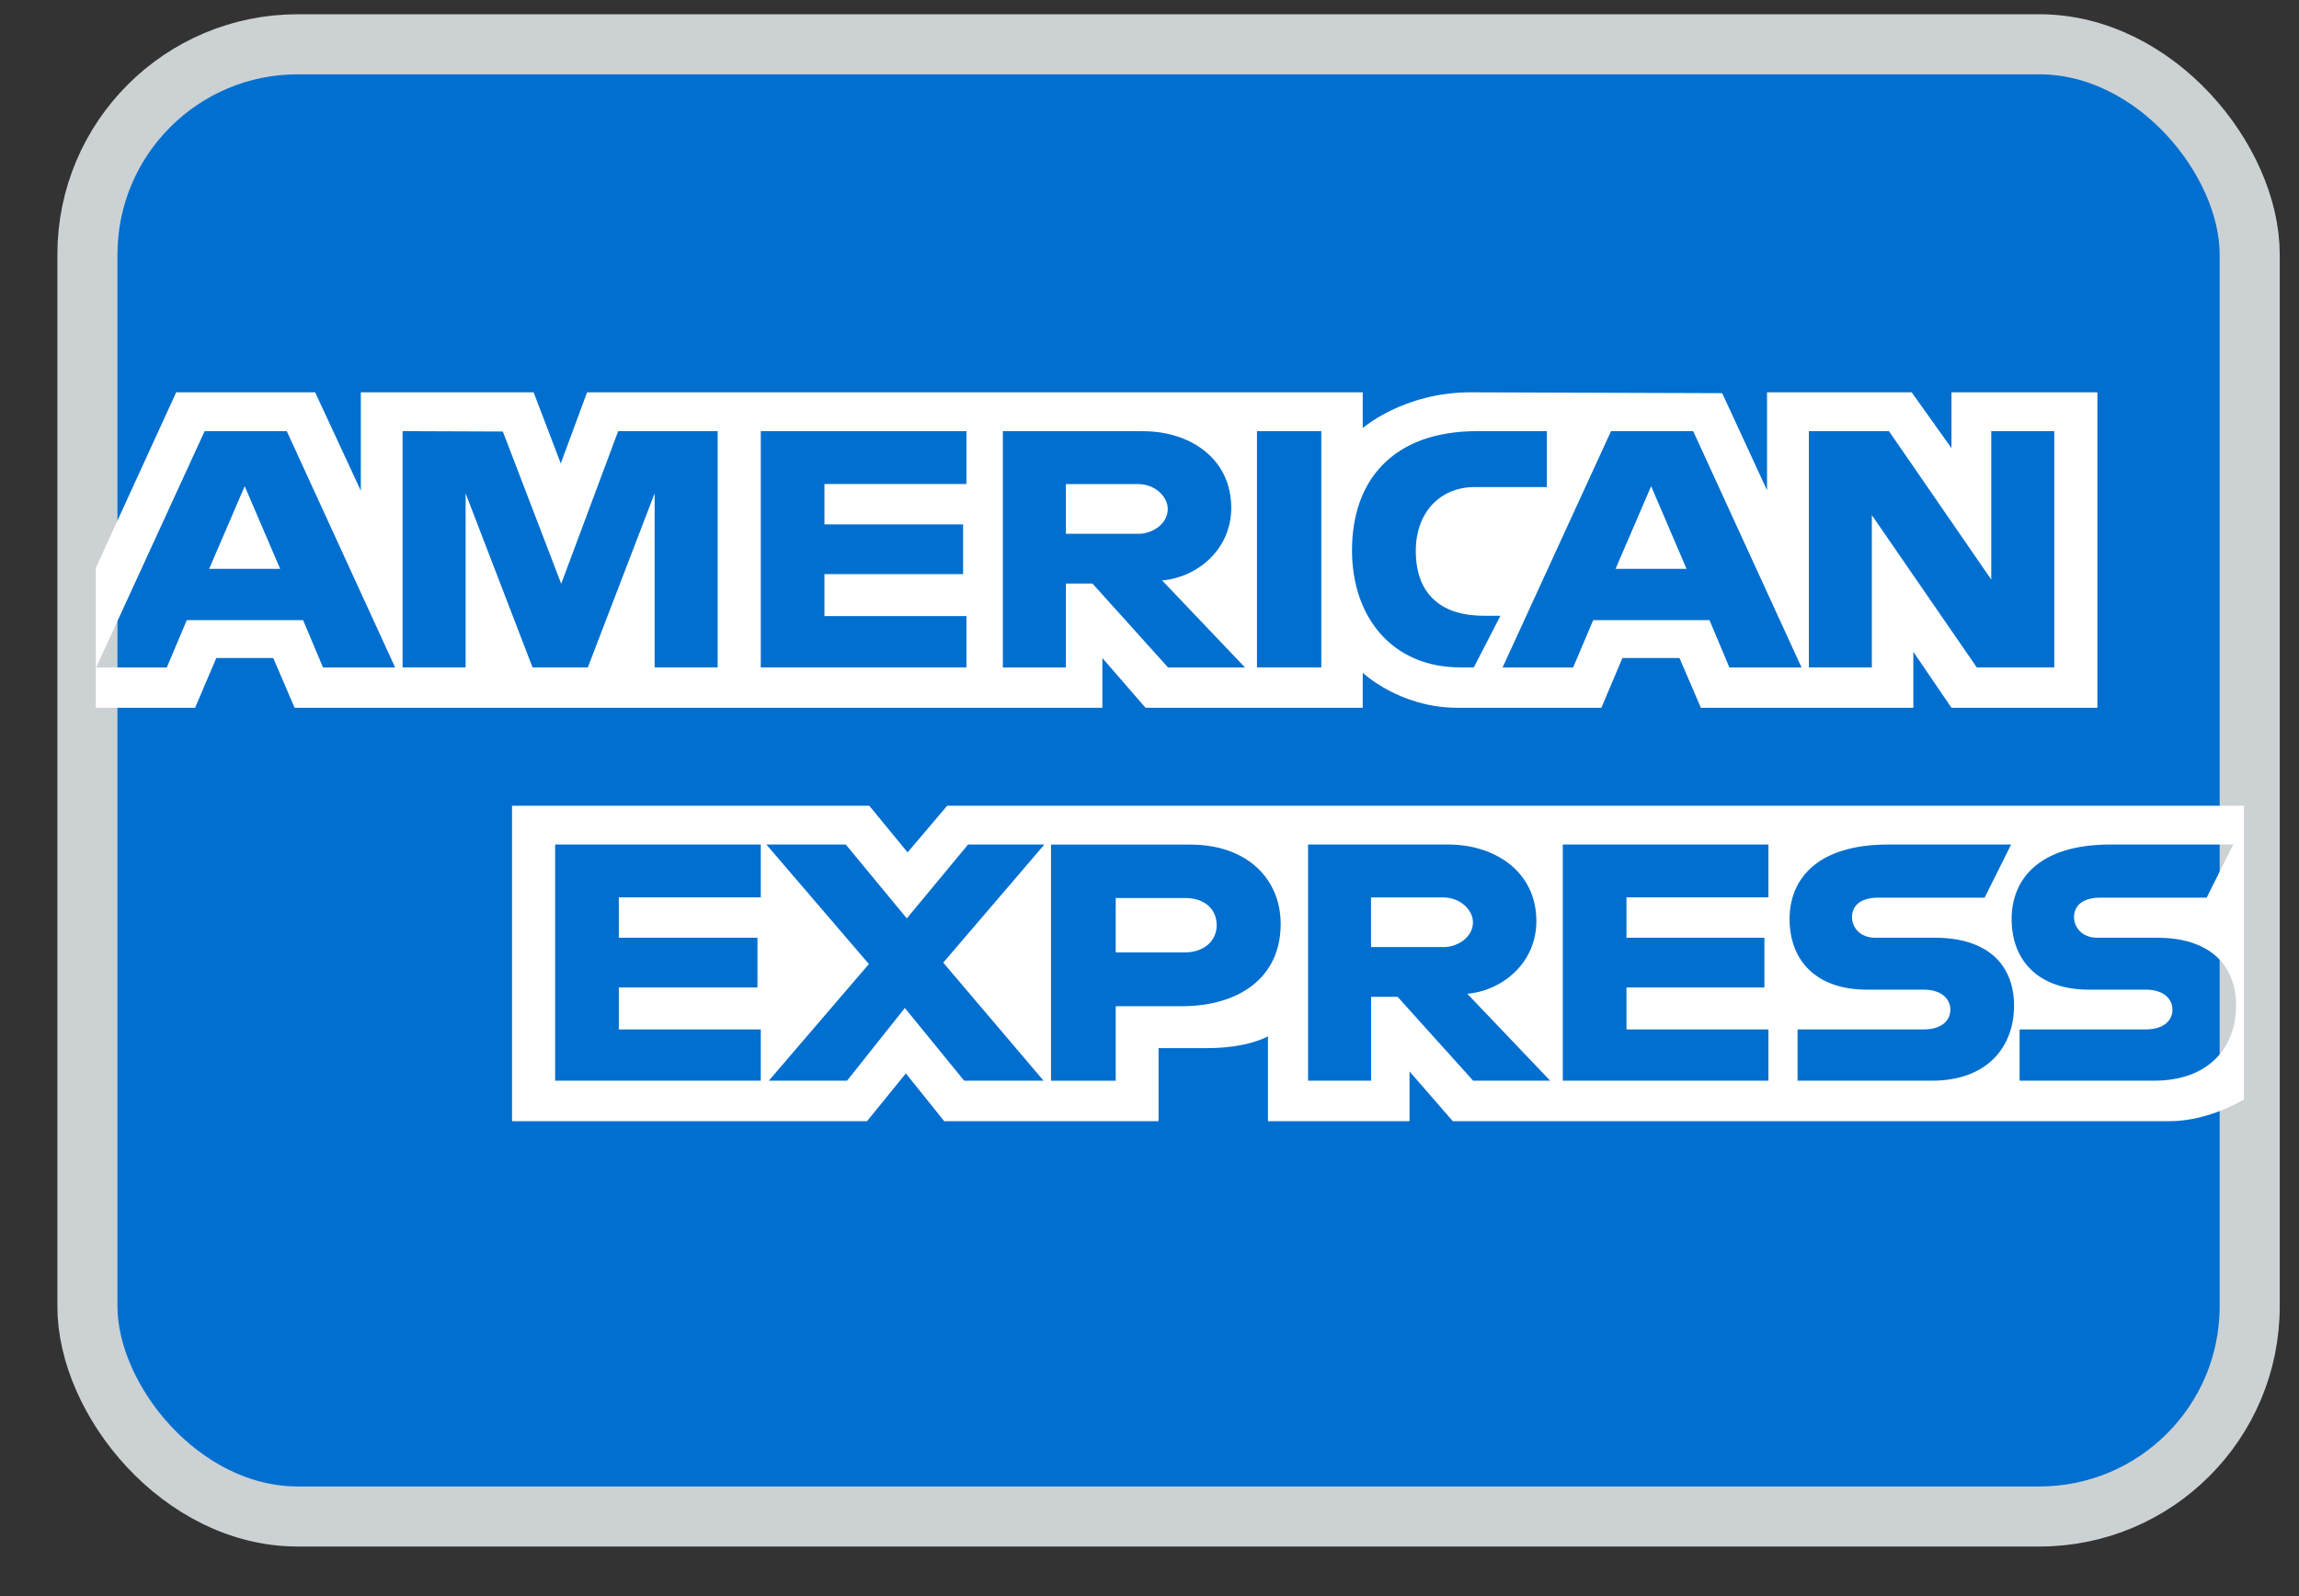
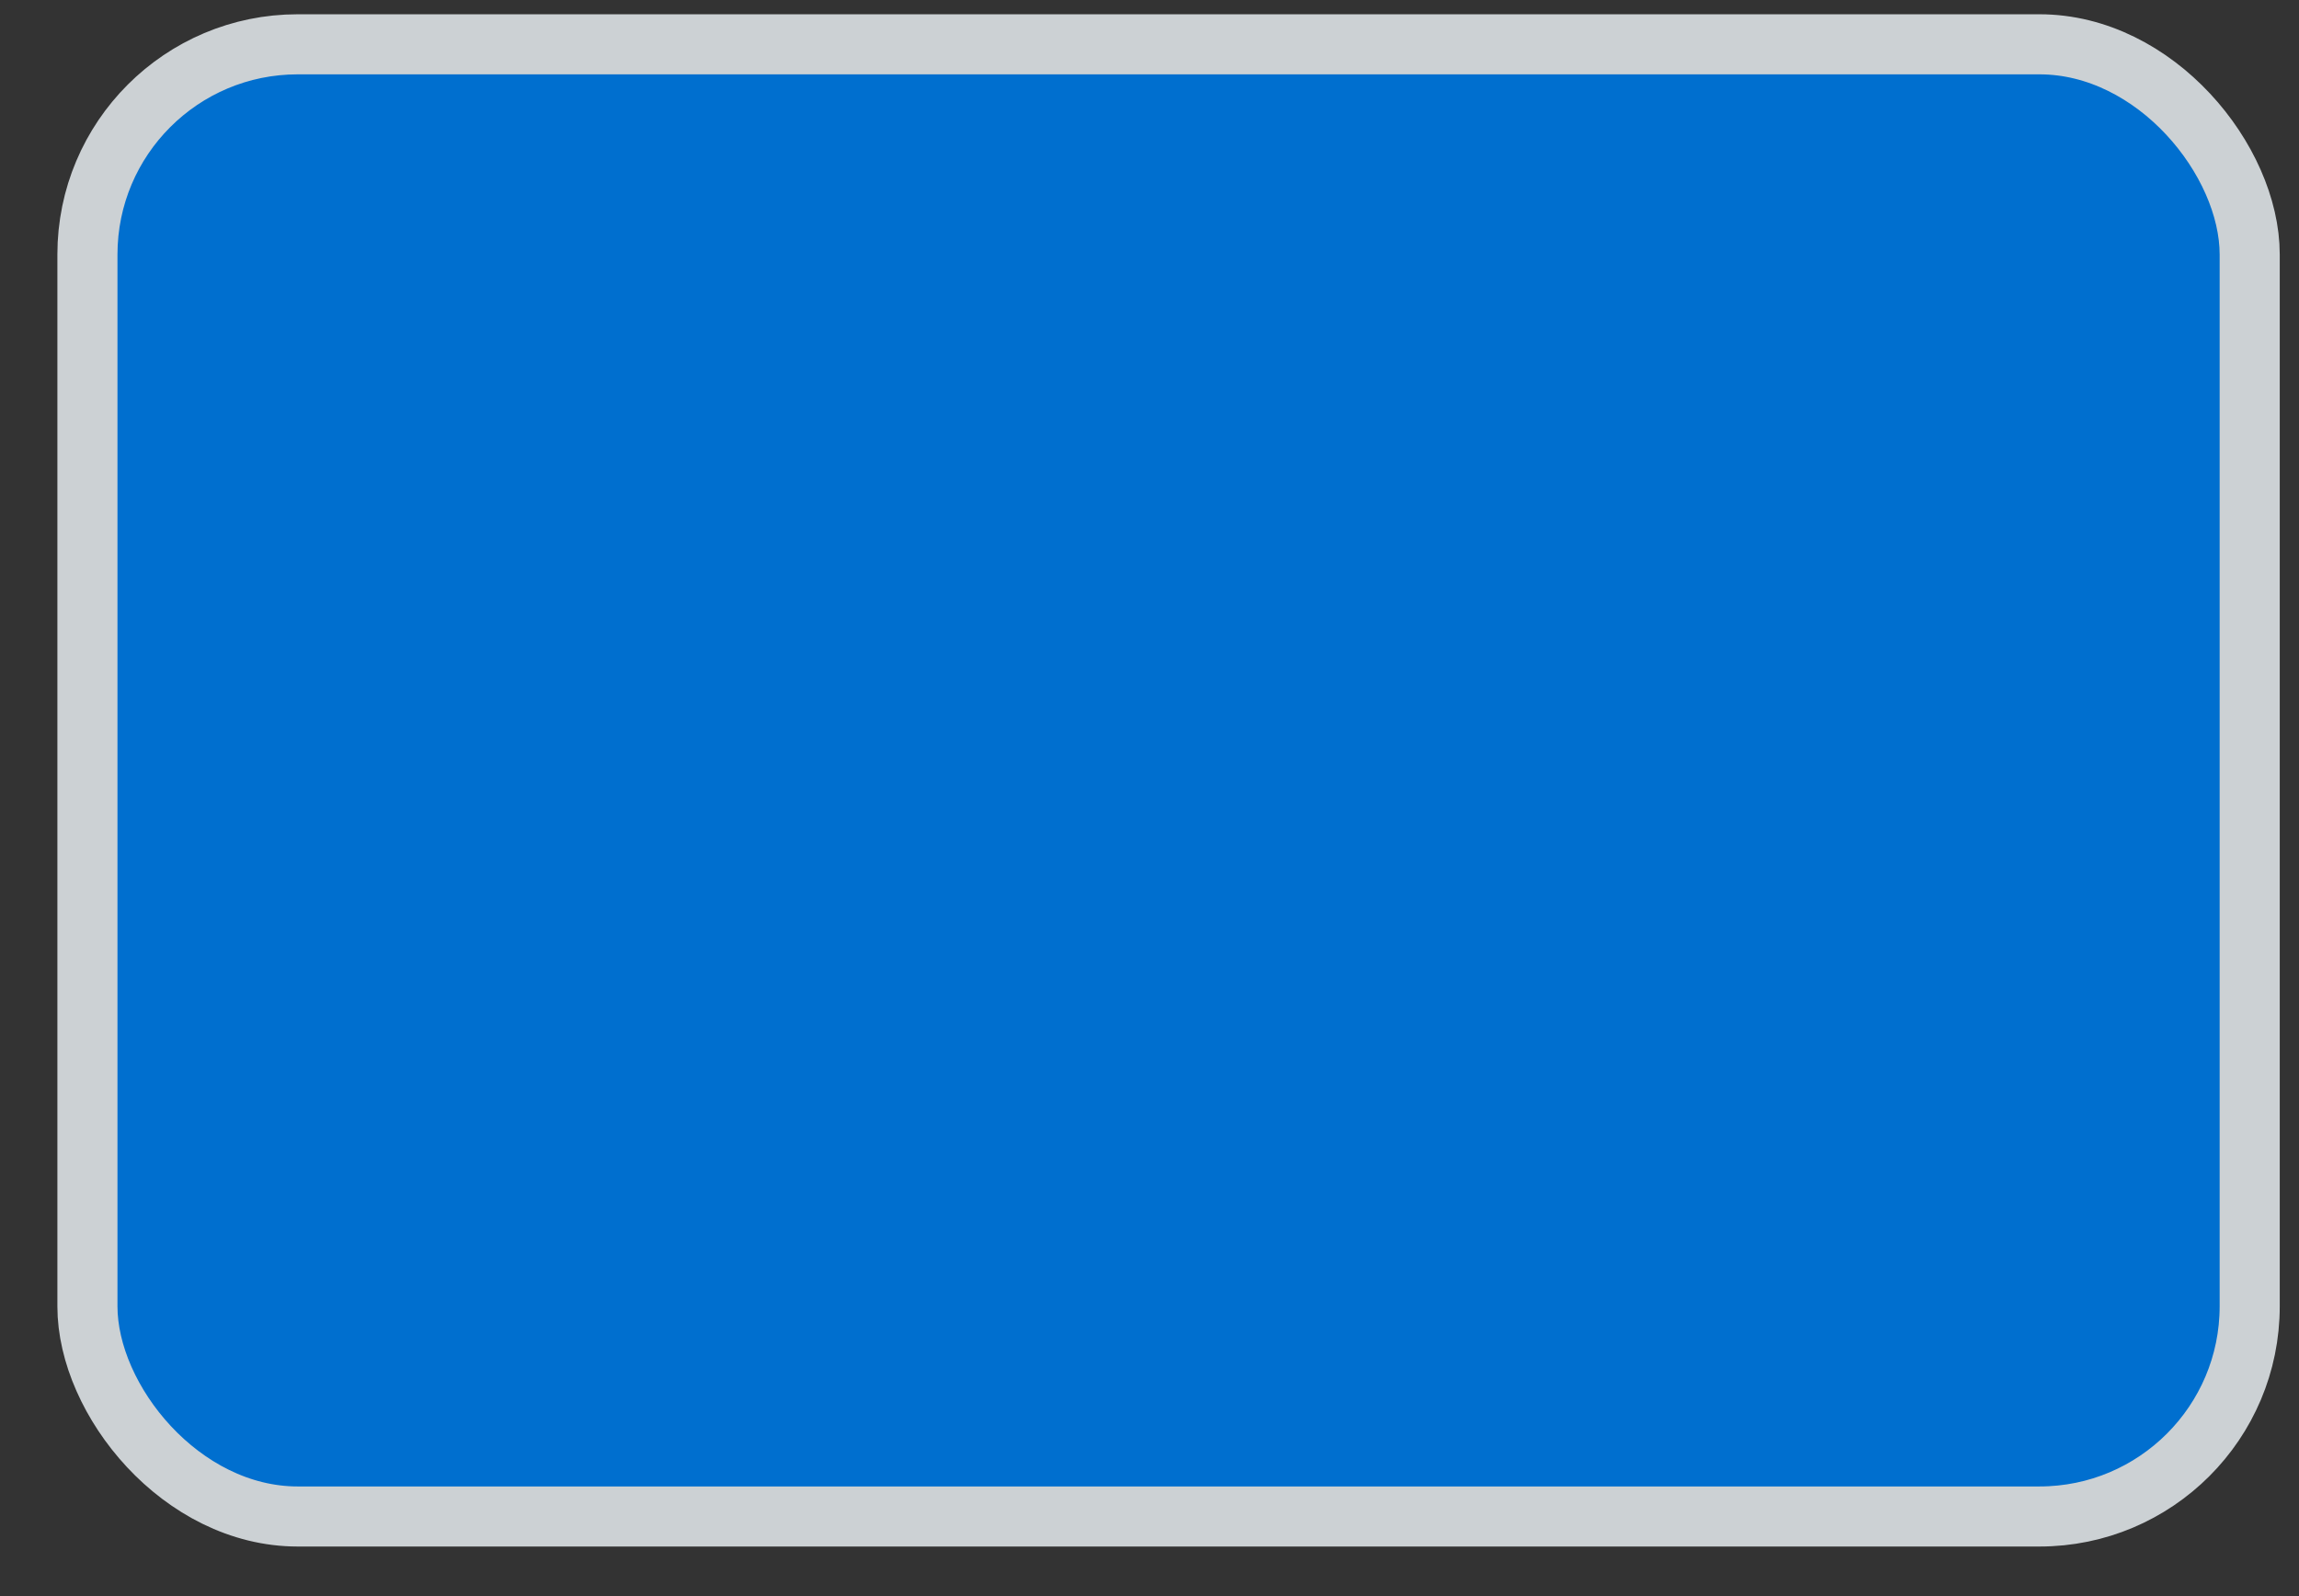
<svg xmlns="http://www.w3.org/2000/svg" width="36" height="25" viewBox="0 0 36 25" fill="none">
  <rect x="0" y="0" width="36" height="25" fill="#333333" stroke="none" />
  <rect x="1.369" y="0.694" width="33.859" height="23.059" rx="3.292" fill="#006FCF" stroke="#CCD1D4" stroke-width="0.941" />
-   <path fill-rule="evenodd" clip-rule="evenodd" d="M8.018 17.561V12.62H13.612L14.212 13.351L14.832 12.62H35.138V17.22C35.138 17.22 34.607 17.555 33.992 17.561H22.749L22.072 16.782V17.561H19.855V16.231C19.855 16.231 19.552 16.417 18.897 16.417H18.142V17.561H14.785L14.185 16.813L13.577 17.561H8.018ZM1.5 8.896L2.759 6.145H4.935L5.65 7.686V6.145H8.356L8.781 7.259L9.193 6.145H21.339V6.705C21.339 6.705 21.978 6.145 23.027 6.145L26.968 6.158L27.67 7.679V6.145H29.935L30.558 7.019V6.145H32.843V11.086H30.558L29.961 10.21V11.086H26.634L26.299 10.307H25.405L25.076 11.086H22.82C21.917 11.086 21.339 10.538 21.339 10.538V11.086H17.938L17.262 10.307V11.086H4.613L4.279 10.307H3.387L3.055 11.086H1.5V8.896ZM1.506 10.454L3.204 6.754H4.491L6.187 10.454H5.058L4.746 9.713H2.925L2.612 10.454H1.506ZM4.387 8.91L3.832 7.615L3.275 8.91H4.387ZM6.304 10.453V6.753L7.874 6.759L8.788 9.144L9.68 6.753H11.238V10.453H10.251V7.727L9.205 10.453H8.339L7.291 7.727V10.453H6.304ZM11.913 10.453V6.753H15.133V7.581H12.91V8.214H15.081V8.992H12.91V9.65H15.133V10.453H11.913ZM15.704 10.454V6.754H17.9C18.628 6.754 19.28 7.176 19.28 7.955C19.28 8.62 18.73 9.049 18.197 9.091L19.495 10.454H18.29L17.107 9.14H16.691V10.454H15.704ZM17.819 7.582H16.691V8.361H17.833C18.031 8.361 18.286 8.217 18.286 7.971C18.286 7.78 18.089 7.582 17.819 7.582ZM20.69 10.453H19.683V6.753H20.69V10.453ZM23.079 10.453H22.862C21.809 10.453 21.171 9.676 21.171 8.618C21.171 7.535 21.802 6.753 23.131 6.753H24.222V7.629H23.091C22.552 7.629 22.17 8.024 22.17 8.627C22.17 9.344 22.607 9.645 23.235 9.645H23.495L23.079 10.453ZM23.529 10.454L25.227 6.754H26.514L28.21 10.454H27.08L26.769 9.713H24.948L24.634 10.454H23.529ZM26.41 8.91L25.855 7.615L25.298 8.91H26.41ZM28.325 10.453V6.753H29.579L31.181 9.078V6.753H32.168V10.453H30.954L29.311 8.068V10.453H28.325ZM8.693 16.927V13.228H11.913V14.055H9.69V14.688H11.861V15.467H9.69V16.124H11.913V16.927H8.693ZM24.472 16.927V13.228H27.692V14.055H25.469V14.688H27.629V15.467H25.469V16.124H27.692V16.927H24.472ZM12.039 16.927L13.606 15.1L12.001 13.228H13.244L14.2 14.385L15.159 13.228H16.354L14.77 15.078L16.341 16.927H15.098L14.169 15.788L13.264 16.927H12.039ZM16.458 16.928V13.229H18.637C19.532 13.229 20.054 13.769 20.054 14.473C20.054 15.323 19.388 15.76 18.509 15.76H17.471V16.928H16.458ZM18.565 14.066H17.471V14.917H18.561C18.85 14.917 19.052 14.738 19.052 14.492C19.052 14.229 18.849 14.066 18.565 14.066ZM20.483 16.927V13.228H22.679C23.406 13.228 24.058 13.65 24.058 14.428C24.058 15.094 23.509 15.522 22.976 15.565L24.274 16.927H23.068L21.885 15.613H21.47V16.927H20.483ZM22.597 14.056H21.469V14.834H22.612C22.81 14.834 23.065 14.691 23.065 14.445C23.065 14.254 22.868 14.056 22.597 14.056ZM28.148 16.927V16.124H30.123C30.415 16.124 30.541 15.976 30.541 15.814C30.541 15.658 30.415 15.501 30.123 15.501H29.23C28.454 15.501 28.023 15.058 28.023 14.393C28.023 13.8 28.418 13.228 29.571 13.228H31.492L31.077 14.06H29.415C29.097 14.06 29 14.216 29 14.366C29 14.519 29.12 14.688 29.363 14.688H30.298C31.163 14.688 31.538 15.148 31.538 15.75C31.538 16.397 31.12 16.927 30.251 16.927H28.148ZM31.625 16.927V16.124H33.6C33.892 16.124 34.019 15.976 34.019 15.814C34.019 15.658 33.893 15.501 33.6 15.501H32.708C31.932 15.501 31.5 15.058 31.5 14.393C31.5 13.8 31.896 13.228 33.048 13.228H34.97L34.554 14.06H32.892C32.575 14.06 32.477 14.216 32.477 14.366C32.477 14.519 32.598 14.688 32.84 14.688H33.775C34.64 14.688 35.015 15.148 35.015 15.75C35.015 16.397 34.597 16.927 33.728 16.927H31.625Z" fill="white" />
</svg>